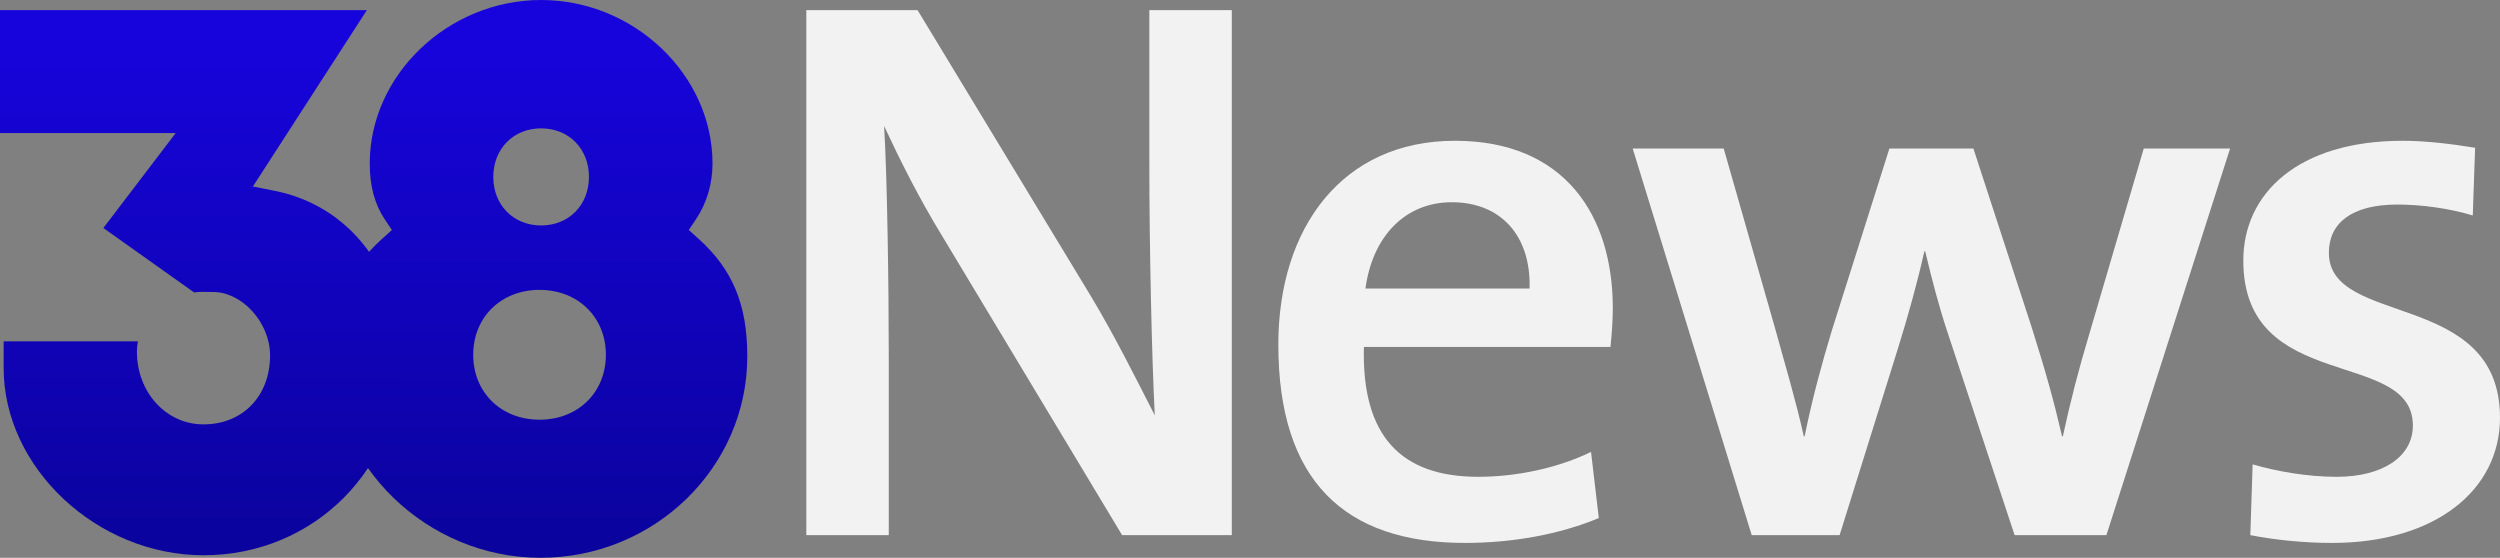
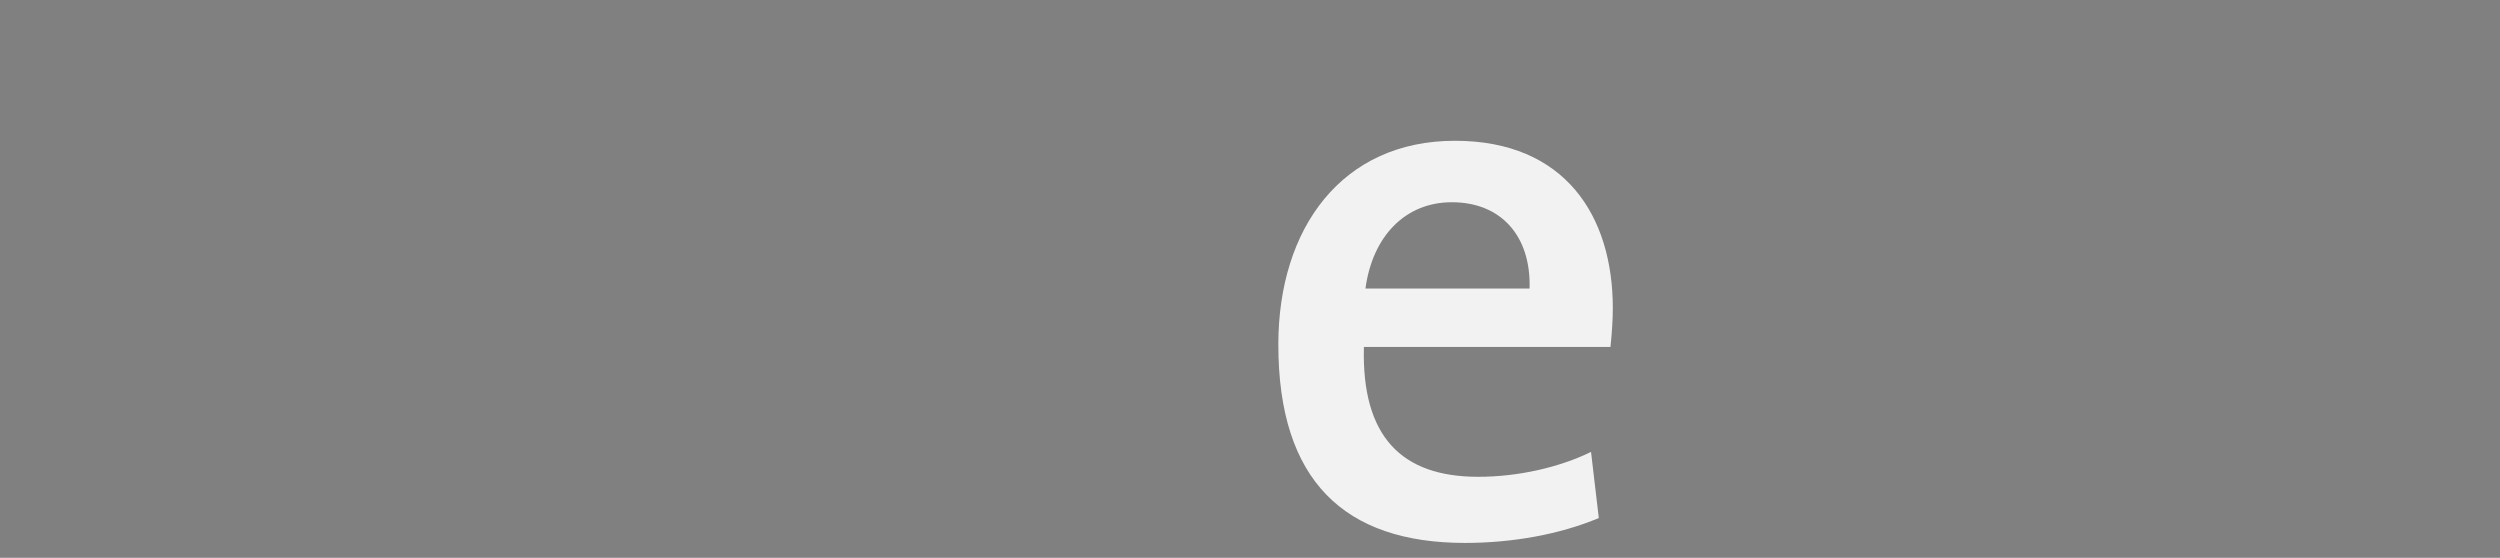
<svg xmlns="http://www.w3.org/2000/svg" id="Layer_1" version="1.1" viewBox="0 0 1181.928 263.71">
  <rect x="0" y="0" width="1181.928" height="263.71" fill="#808080" stroke="none" />
  <defs>
    <style>
      .st0 {
        fill: url(#linear-gradient1);
      }

      .st1 {
        fill: #f2f2f2;
      }

      .st2 {
        fill: url(#linear-gradient);
      }
    </style>
    <linearGradient id="linear-gradient" x1="255.08" y1="2.292" x2="255.08" y2="253.774" gradientTransform="translate(0 266.002) scale(1 -1)" gradientUnits="userSpaceOnUse">
      <stop offset="0" stop-color="#0b039e" />
      <stop offset=".037" stop-color="#0b039e" />
      <stop offset="1" stop-color="#1704dd" />
    </linearGradient>
    <linearGradient id="linear-gradient1" x1="94.779" y1="2.376" x2="94.779" y2="253.858" gradientTransform="translate(0 266.002) scale(1 -1)" gradientUnits="userSpaceOnUse">
      <stop offset="0" stop-color="#0b039e" />
      <stop offset=".037" stop-color="#0b039e" />
      <stop offset="1" stop-color="#1704dd" />
    </linearGradient>
  </defs>
  <g>
-     <path class="st2" d="M255.829.001C211.91.001,174.805,35.394,174.805,77.286c0,10.609,2.295,19.208,7.016,26.289l3.447,5.17-4.619,4.156c-16.449,14.805-23.785,31.948-23.785,55.583,0,51.618,45.149,95.226,98.59,95.226,53.951,0,97.843-42.718,97.843-95.226,0-24.427-6.89-41.05-23.037-55.583l-4.619-4.157,3.447-5.17c5.079-7.619,7.764-16.709,7.764-26.289C336.852,35.392,299.748,0,255.829,0h0ZM255.081,198.424c-18.171,0-31.36-12.906-31.36-30.687s13.188-30.687,31.36-30.687,31.36,12.905,31.36,30.687-13.188,30.687-31.36,30.687ZM255.829,106.59c-13.103,0-22.614-9.652-22.614-22.95s9.51-22.95,22.614-22.95,22.614,9.652,22.614,22.95-9.51,22.95-22.614,22.95Z" />
-     <path class="st0" d="M129.94,90.231l-10.383-2.058L173.455,4.776H0v58.14h83.052l-34.19,44.875,42.905,30.469c2.324-.334,4.498-.291,6.622-.247.729.015,1.491.03,2.298.03,13.876,0,26.995,14.572,26.995,29.985,0,19.196-12.945,32.602-31.481,32.602-17.652,0-31.48-15.141-31.48-34.47,0-1.614.181-3.205.482-4.775H1.722v12.624c0,47.144,44.149,88.498,94.478,88.498,52.35,0,93.358-41.172,93.358-93.731,0-39.911-23.96-71.476-59.621-78.544h.003Z" />
-   </g>
+     </g>
  <g>
-     <path class="st1" d="M543.375,78.325c0,36.406,1.103,89.727,2.575,118.043-9.194-18.019-19.122-37.876-30.155-56.263L433.789,4.776h-52.586v248.224h38.98v-83.477c0-35.302-.736-85.682-2.207-109.953,7.722,16.547,16.548,34.199,27.58,52.218l84.948,141.212h51.85V4.776h-38.98v73.549Z" />
    <path class="st1" d="M687.836,66.556c-53.322,0-83.477,41.187-83.477,96.348,0,64.354,31.258,93.774,88.258,93.774,22.432,0,44.865-4.045,63.251-11.769l-3.677-31.257c-15.077,7.355-34.567,11.767-53.323,11.767-36.405,0-55.161-19.123-54.057-61.413h116.573c.736-6.986,1.103-13.238,1.103-18.386,0-43.394-22.432-79.065-74.651-79.065ZM645.547,136.426c3.309-24.638,18.754-40.818,40.819-40.818,23.167,0,37.509,15.814,36.773,40.818h-77.593Z" />
-     <path class="st1" d="M988.124,156.652c-5.516,18.388-9.194,32.73-12.871,49.644h-.368c-3.677-15.812-7.355-29.419-14.341-51.483l-27.58-84.58h-39.716l-27.213,86.051c-4.781,15.812-9.194,31.992-12.871,50.011h-.368c-3.677-16.547-8.826-33.831-13.606-51.116l-24.271-84.946h-43.025l56.263,182.766h41.555l27.58-88.258c4.781-15.445,8.826-29.785,12.503-45.966h.368c3.309,13.974,6.619,26.476,10.664,38.611l31.626,95.613h43.393l58.47-182.766h-40.819l-25.373,86.418Z" />
-     <path class="st1" d="M1101.025,119.512c0-13.976,10.665-22.802,32.361-22.802,11.768,0,24.639,1.84,35.671,5.15l1.103-31.994c-11.032-1.838-23.535-3.309-34.2-3.309-49.644,0-75.386,25.007-75.386,56.632,0,63.251,80.167,41.187,80.167,77.961,0,15.078-14.709,24.271-36.039,24.271-13.974,0-28.315-2.574-39.715-5.883l-1.103,33.464c11.4,2.207,25.006,3.678,38.612,3.678,48.91,0,79.432-25.007,79.432-59.206,0-60.677-80.903-42.659-80.903-77.961Z" />
  </g>
</svg>